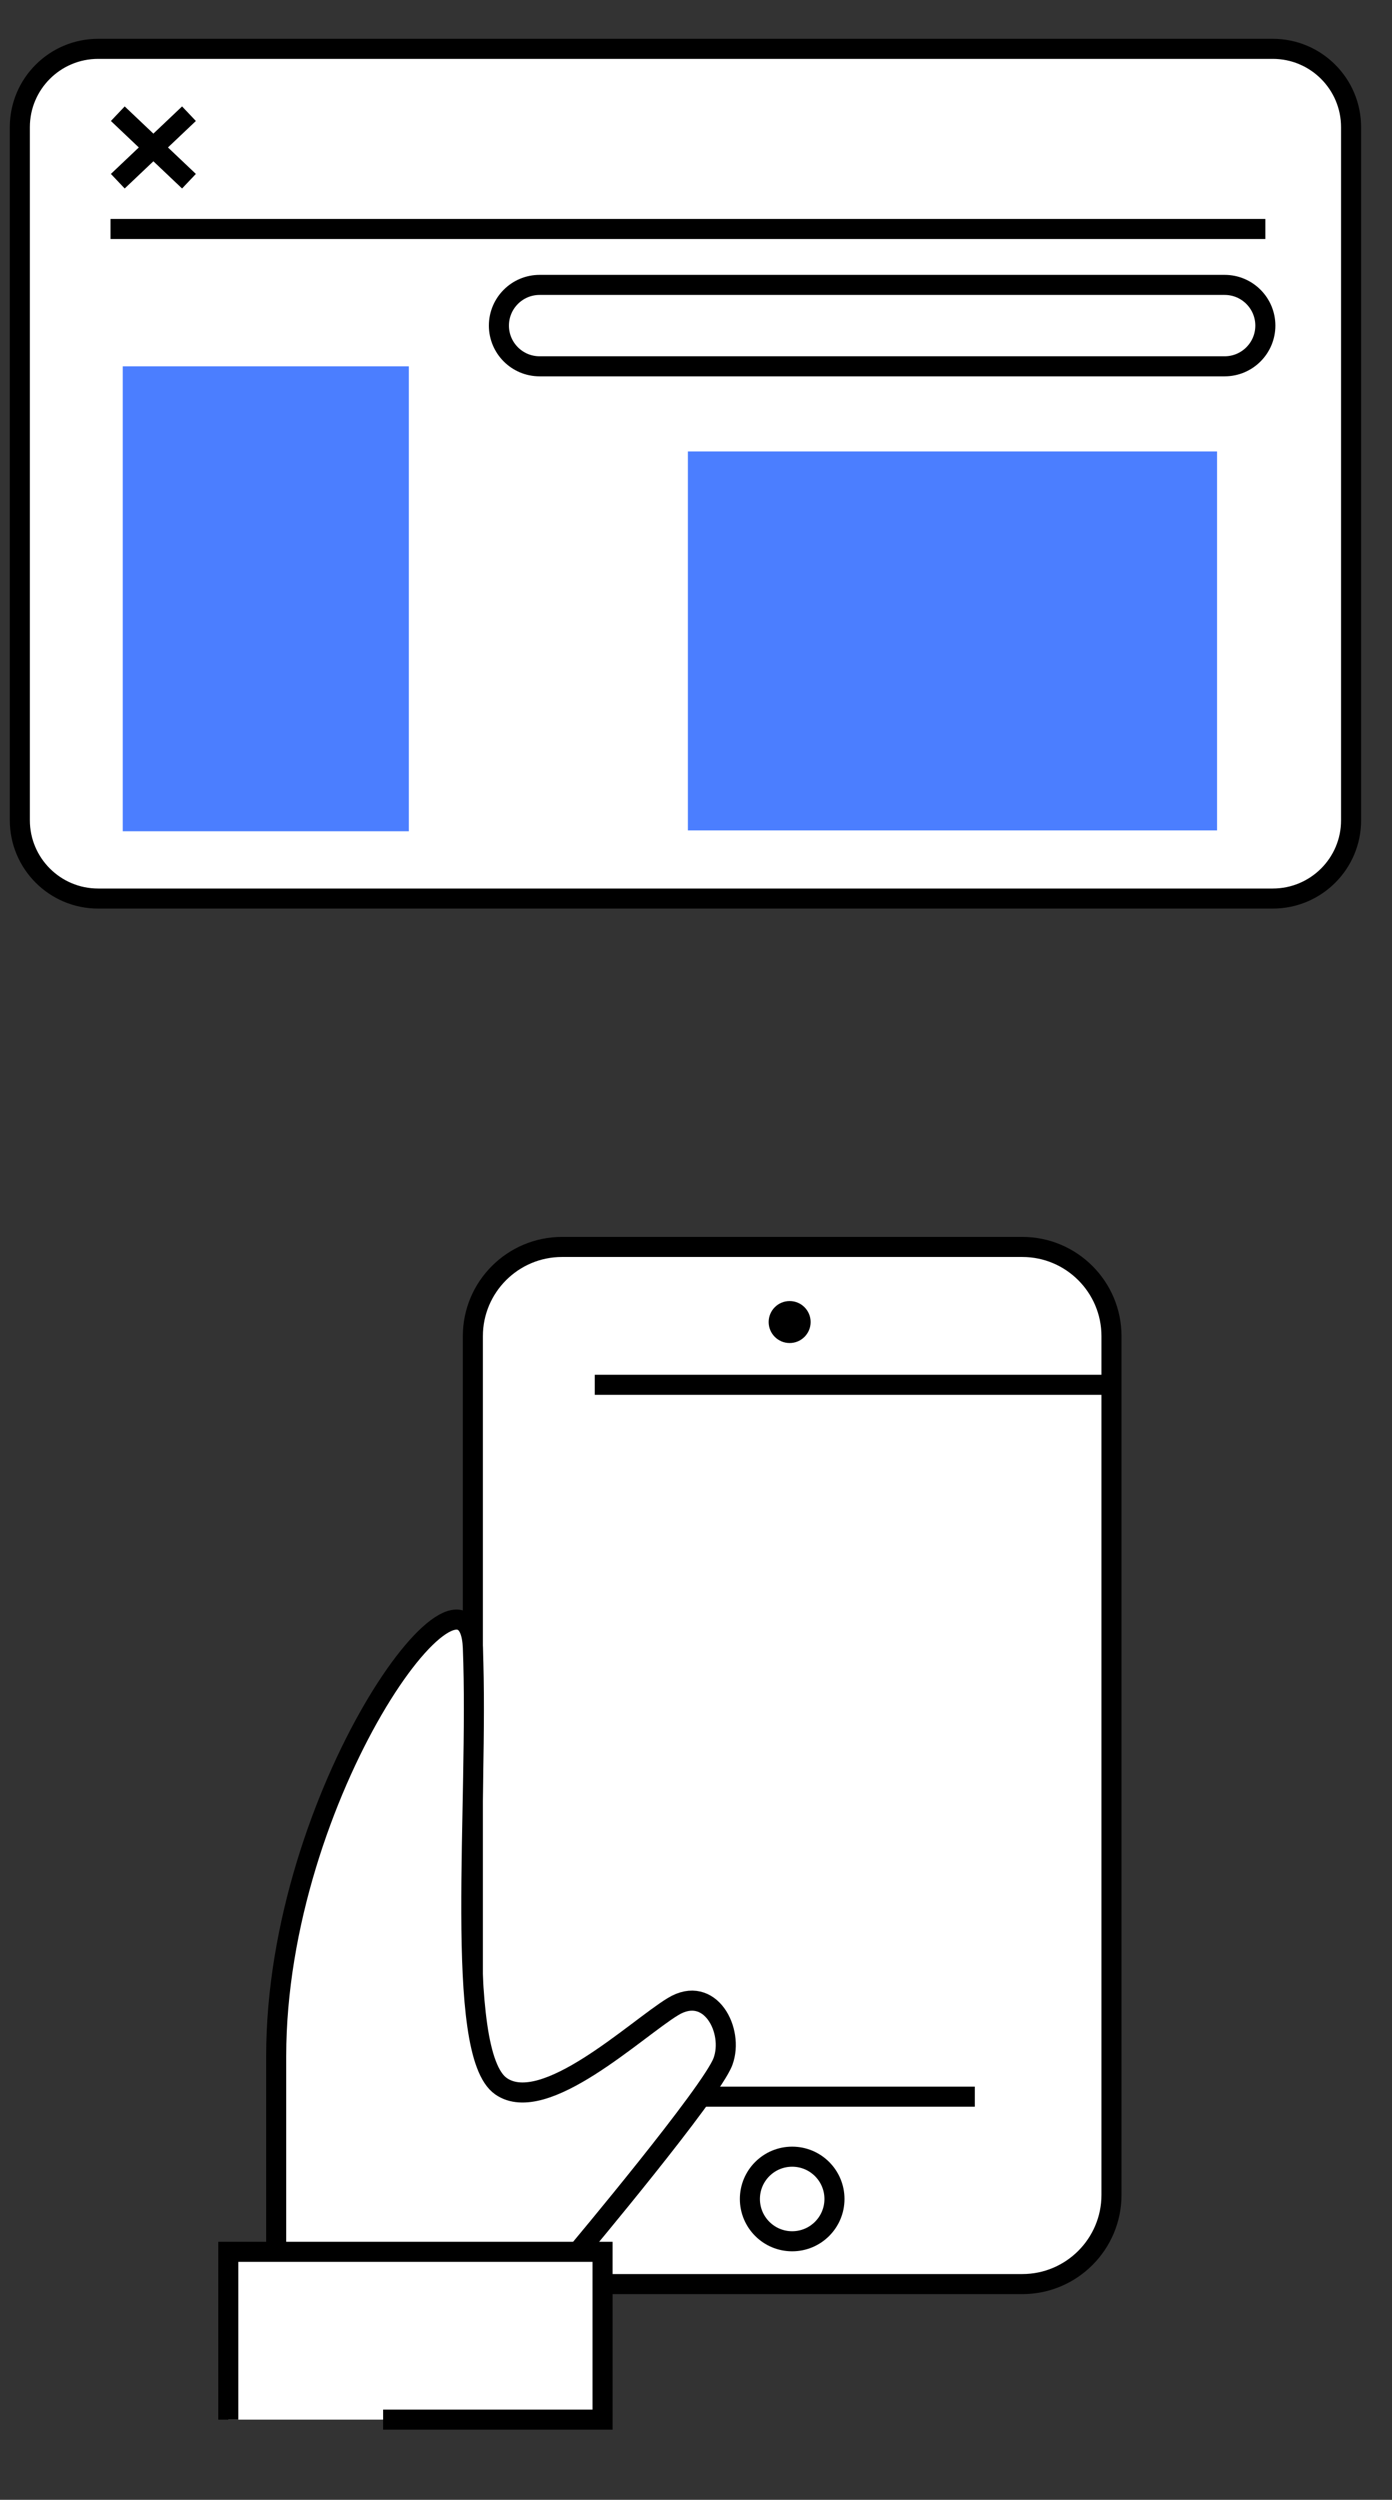
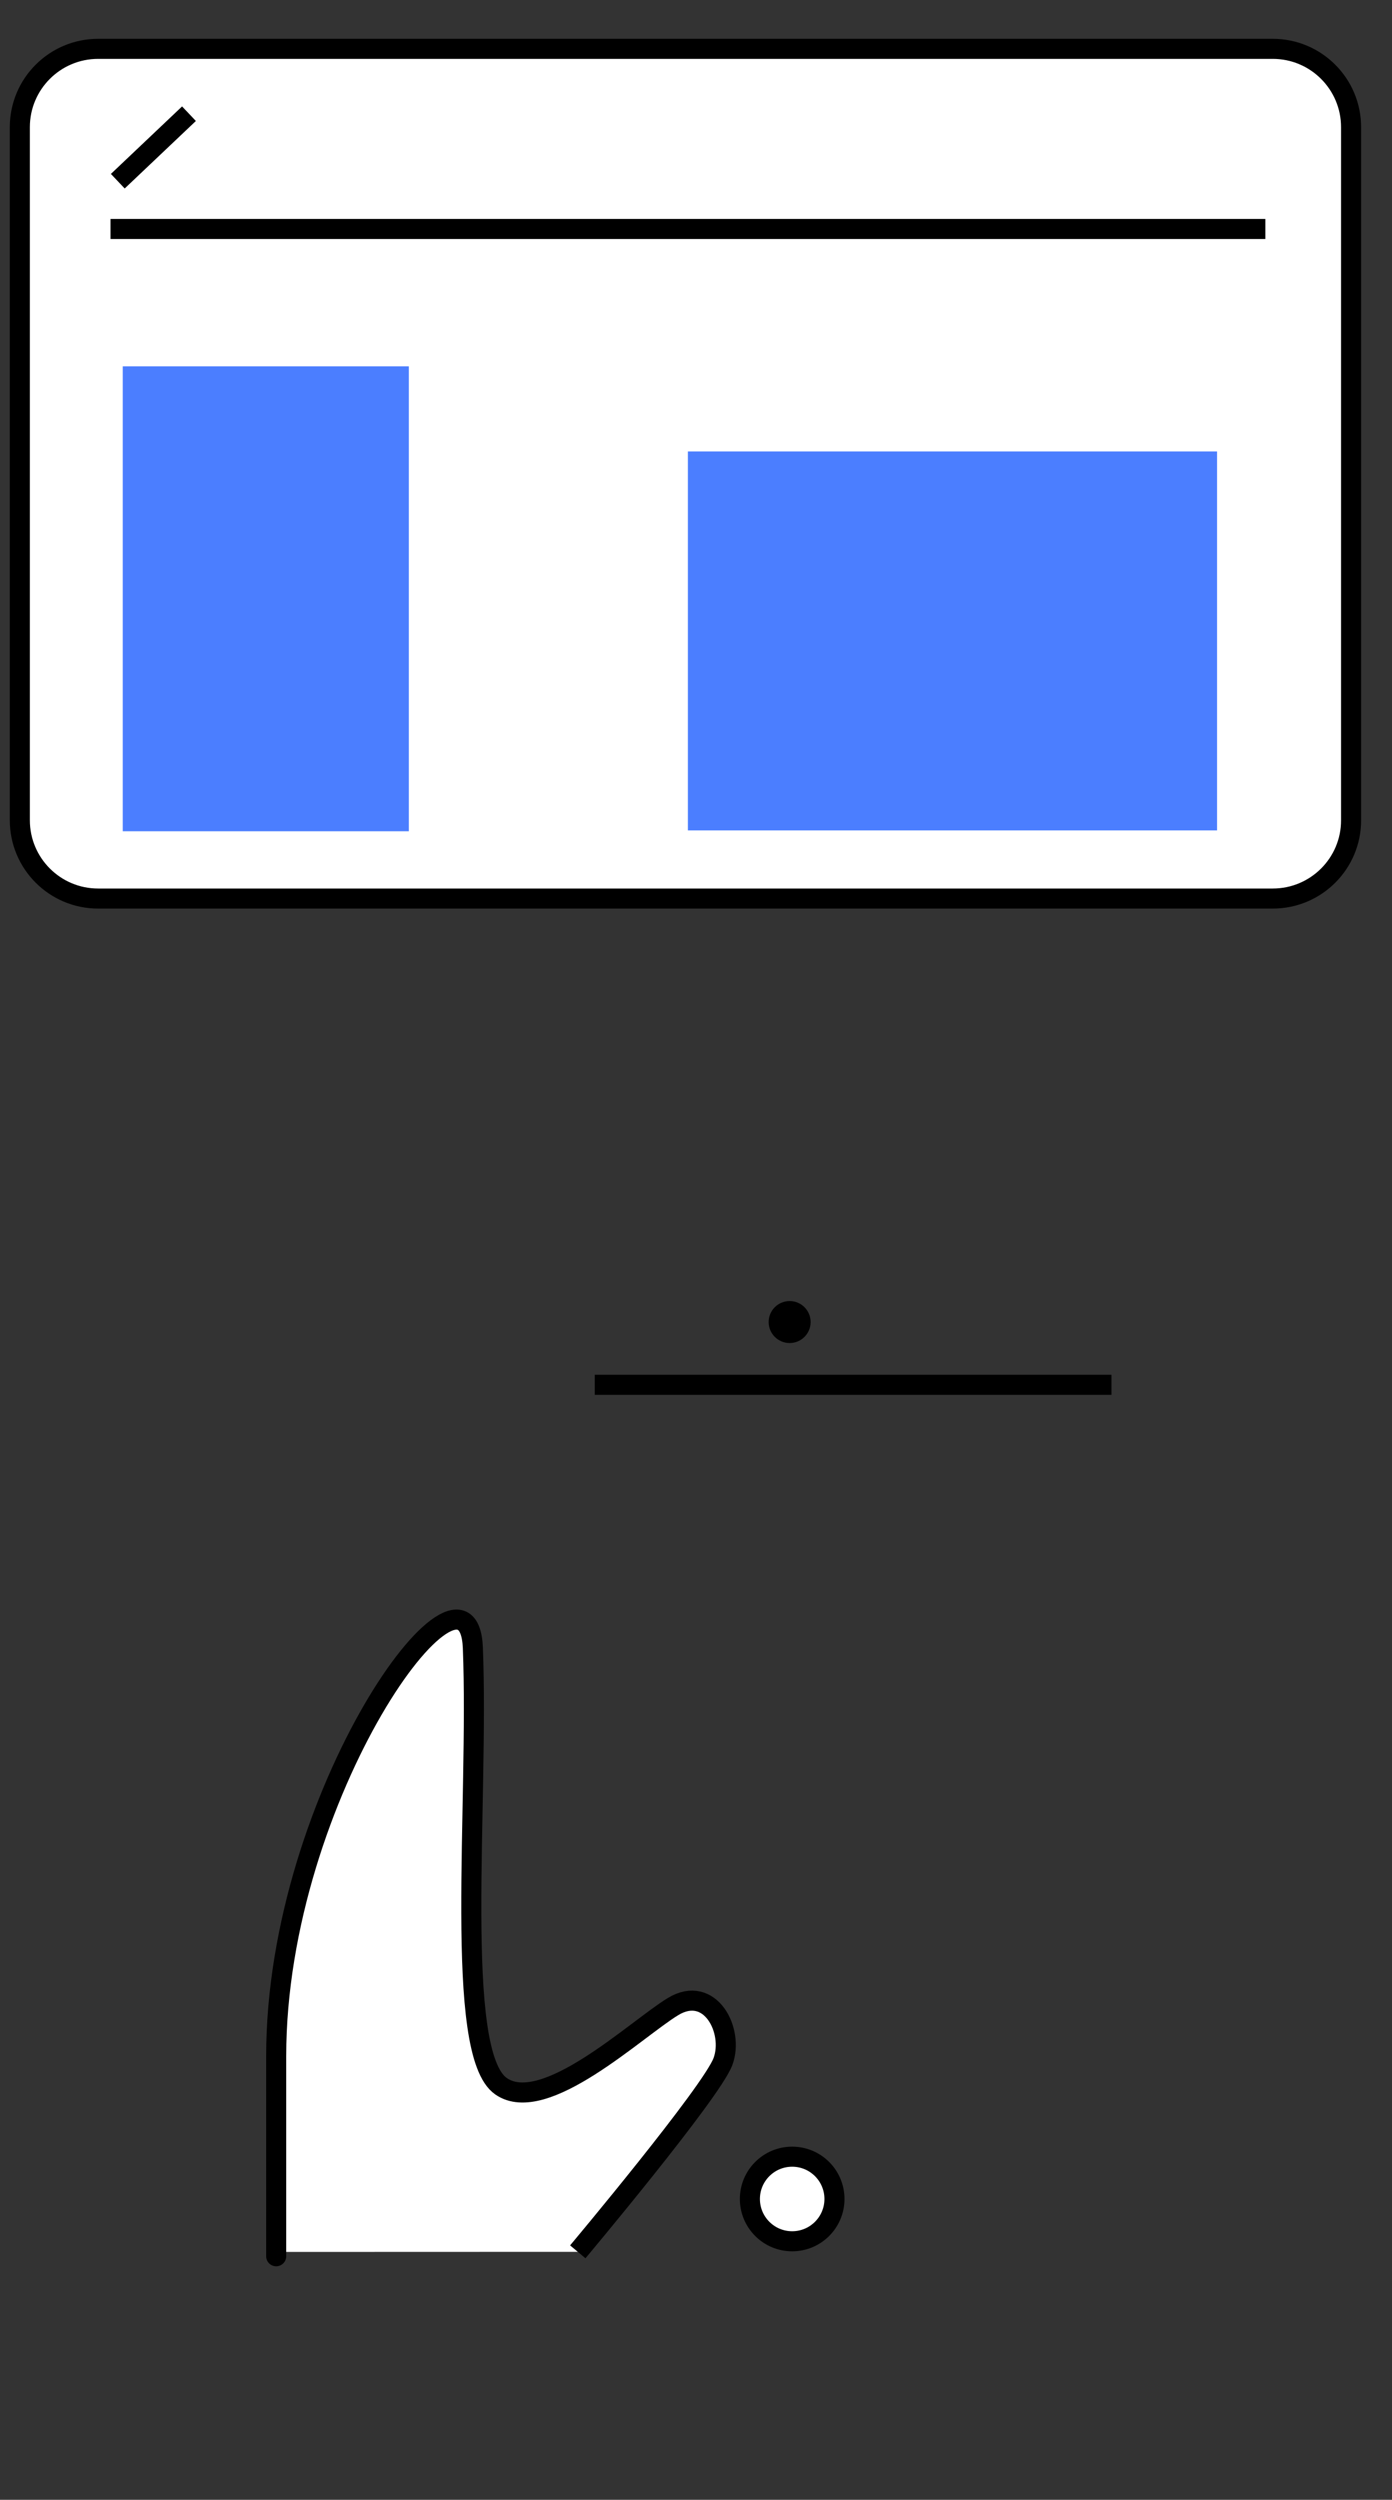
<svg xmlns="http://www.w3.org/2000/svg" width="132" height="237" viewBox="0 0 132 237" data-v-7c78915f="">
  <rect x="0" y="0" width="132" height="237" fill="#333333" stroke="none" />
  <g data-v-7c78915f="">
    <g data-v-7c78915f="">
      <g data-v-7c78915f="">
-         <path d="M96.94,216.55H53.3c-4.67,0-8.46-3.79-8.46-8.46v-81.41c0-4.67,3.79-8.46,8.46-8.46h43.64c4.67,0,8.46,3.79,8.46,8.46v81.41C105.4,212.76,101.61,216.55,96.94,216.55z" class="middle-icon-0" data-v-7c78915f="" stroke="#000000" fill="#FFFFFF" stroke-width="1.902px" />
-         <line x1="44.84" y1="198.78" x2="92.44" y2="198.78" class="middle-icon-0" data-v-7c78915f="" stroke="#000000" fill="#FFFFFF" stroke-width="1.902px" />
        <circle cx="75.12" cy="208.48" r="4.01" class="middle-icon-0" data-v-7c78915f="" stroke="#000000" fill="#FFFFFF" stroke-width="1.902px" />
        <line x1="56.4" y1="131.29" x2="105.4" y2="131.29" class="middle-icon-0" data-v-7c78915f="" stroke="#000000" fill="#FFFFFF" stroke-width="1.902px" />
        <circle cx="74.88" cy="125.34" r="1.99" data-v-7c78915f="" />
      </g>
      <path d="M54.79,213.49c0,0,12.7-15.14,13.77-18.05s-1.22-7.34-4.74-5.2c-3.52,2.14-12.2,10.41-16.31,7.55c-4.54-3.16-2.08-26.75-2.67-41.56c-0.43-10.99-18.65,13.77-18.65,38.71c0,23.41,0,18.56,0,18.56" class="middle-icon-0" data-v-7c78915f="" stroke="#000000" fill="#FFFFFF" stroke-width="1.902px" />
-       <polyline points="36.33,229.4 57.14,229.4 57.14,213.49 21.65,213.49 21.65,229.4   " class="middle-icon-0" data-v-7c78915f="" stroke="#000000" fill="#FFFFFF" stroke-width="1.902px" />
    </g>
    <g data-v-7c78915f="">
      <path d="M120.69,85.19H9.31c-4.11,0-7.43-3.33-7.43-7.43v-65.7c0-4.11,3.33-7.43,7.43-7.43h111.38c4.11,0,7.43,3.33,7.43,7.43v65.7C128.13,81.86,124.8,85.19,120.69,85.19z" class="middle-icon-0" data-v-7c78915f="" stroke="#000000" fill="#FFFFFF" stroke-width="1.902px" />
      <line x1="17.92" y1="10.78" x2="11.17" y2="17.18" class="middle-icon-1" data-v-7c78915f="" stroke="#000000" fill="none" stroke-width="1.902px" />
-       <line x1="11.17" y1="10.78" x2="17.92" y2="17.18" class="middle-icon-1" data-v-7c78915f="" stroke="#000000" fill="none" stroke-width="1.902px" />
      <line x1="10.48" y1="21.71" x2="119.99" y2="21.71" class="middle-icon-1" data-v-7c78915f="" stroke="#000000" fill="none" stroke-width="1.902px" />
      <rect x="11.64" y="34.73" width="27.13" height="44.08" class="middle-icon-2" style="" data-v-7c78915f="" fill="#4B7EFF" />
      <rect x="65.23" y="42.8" width="50.18" height="35.93" class="middle-icon-2" style="" data-v-7c78915f="" fill="#4B7EFF" />
    </g>
-     <path d="M116.13,34.73H51.17c-2.13,0-3.86-1.73-3.86-3.86v0c0-2.13,1.73-3.86,3.86-3.86h64.96c2.13,0,3.86,1.73,3.86,3.86v0C119.99,33,118.26,34.73,116.13,34.73z" class="middle-icon-1" data-v-7c78915f="" stroke="#000000" fill="none" stroke-width="1.902px" />
  </g>
</svg>